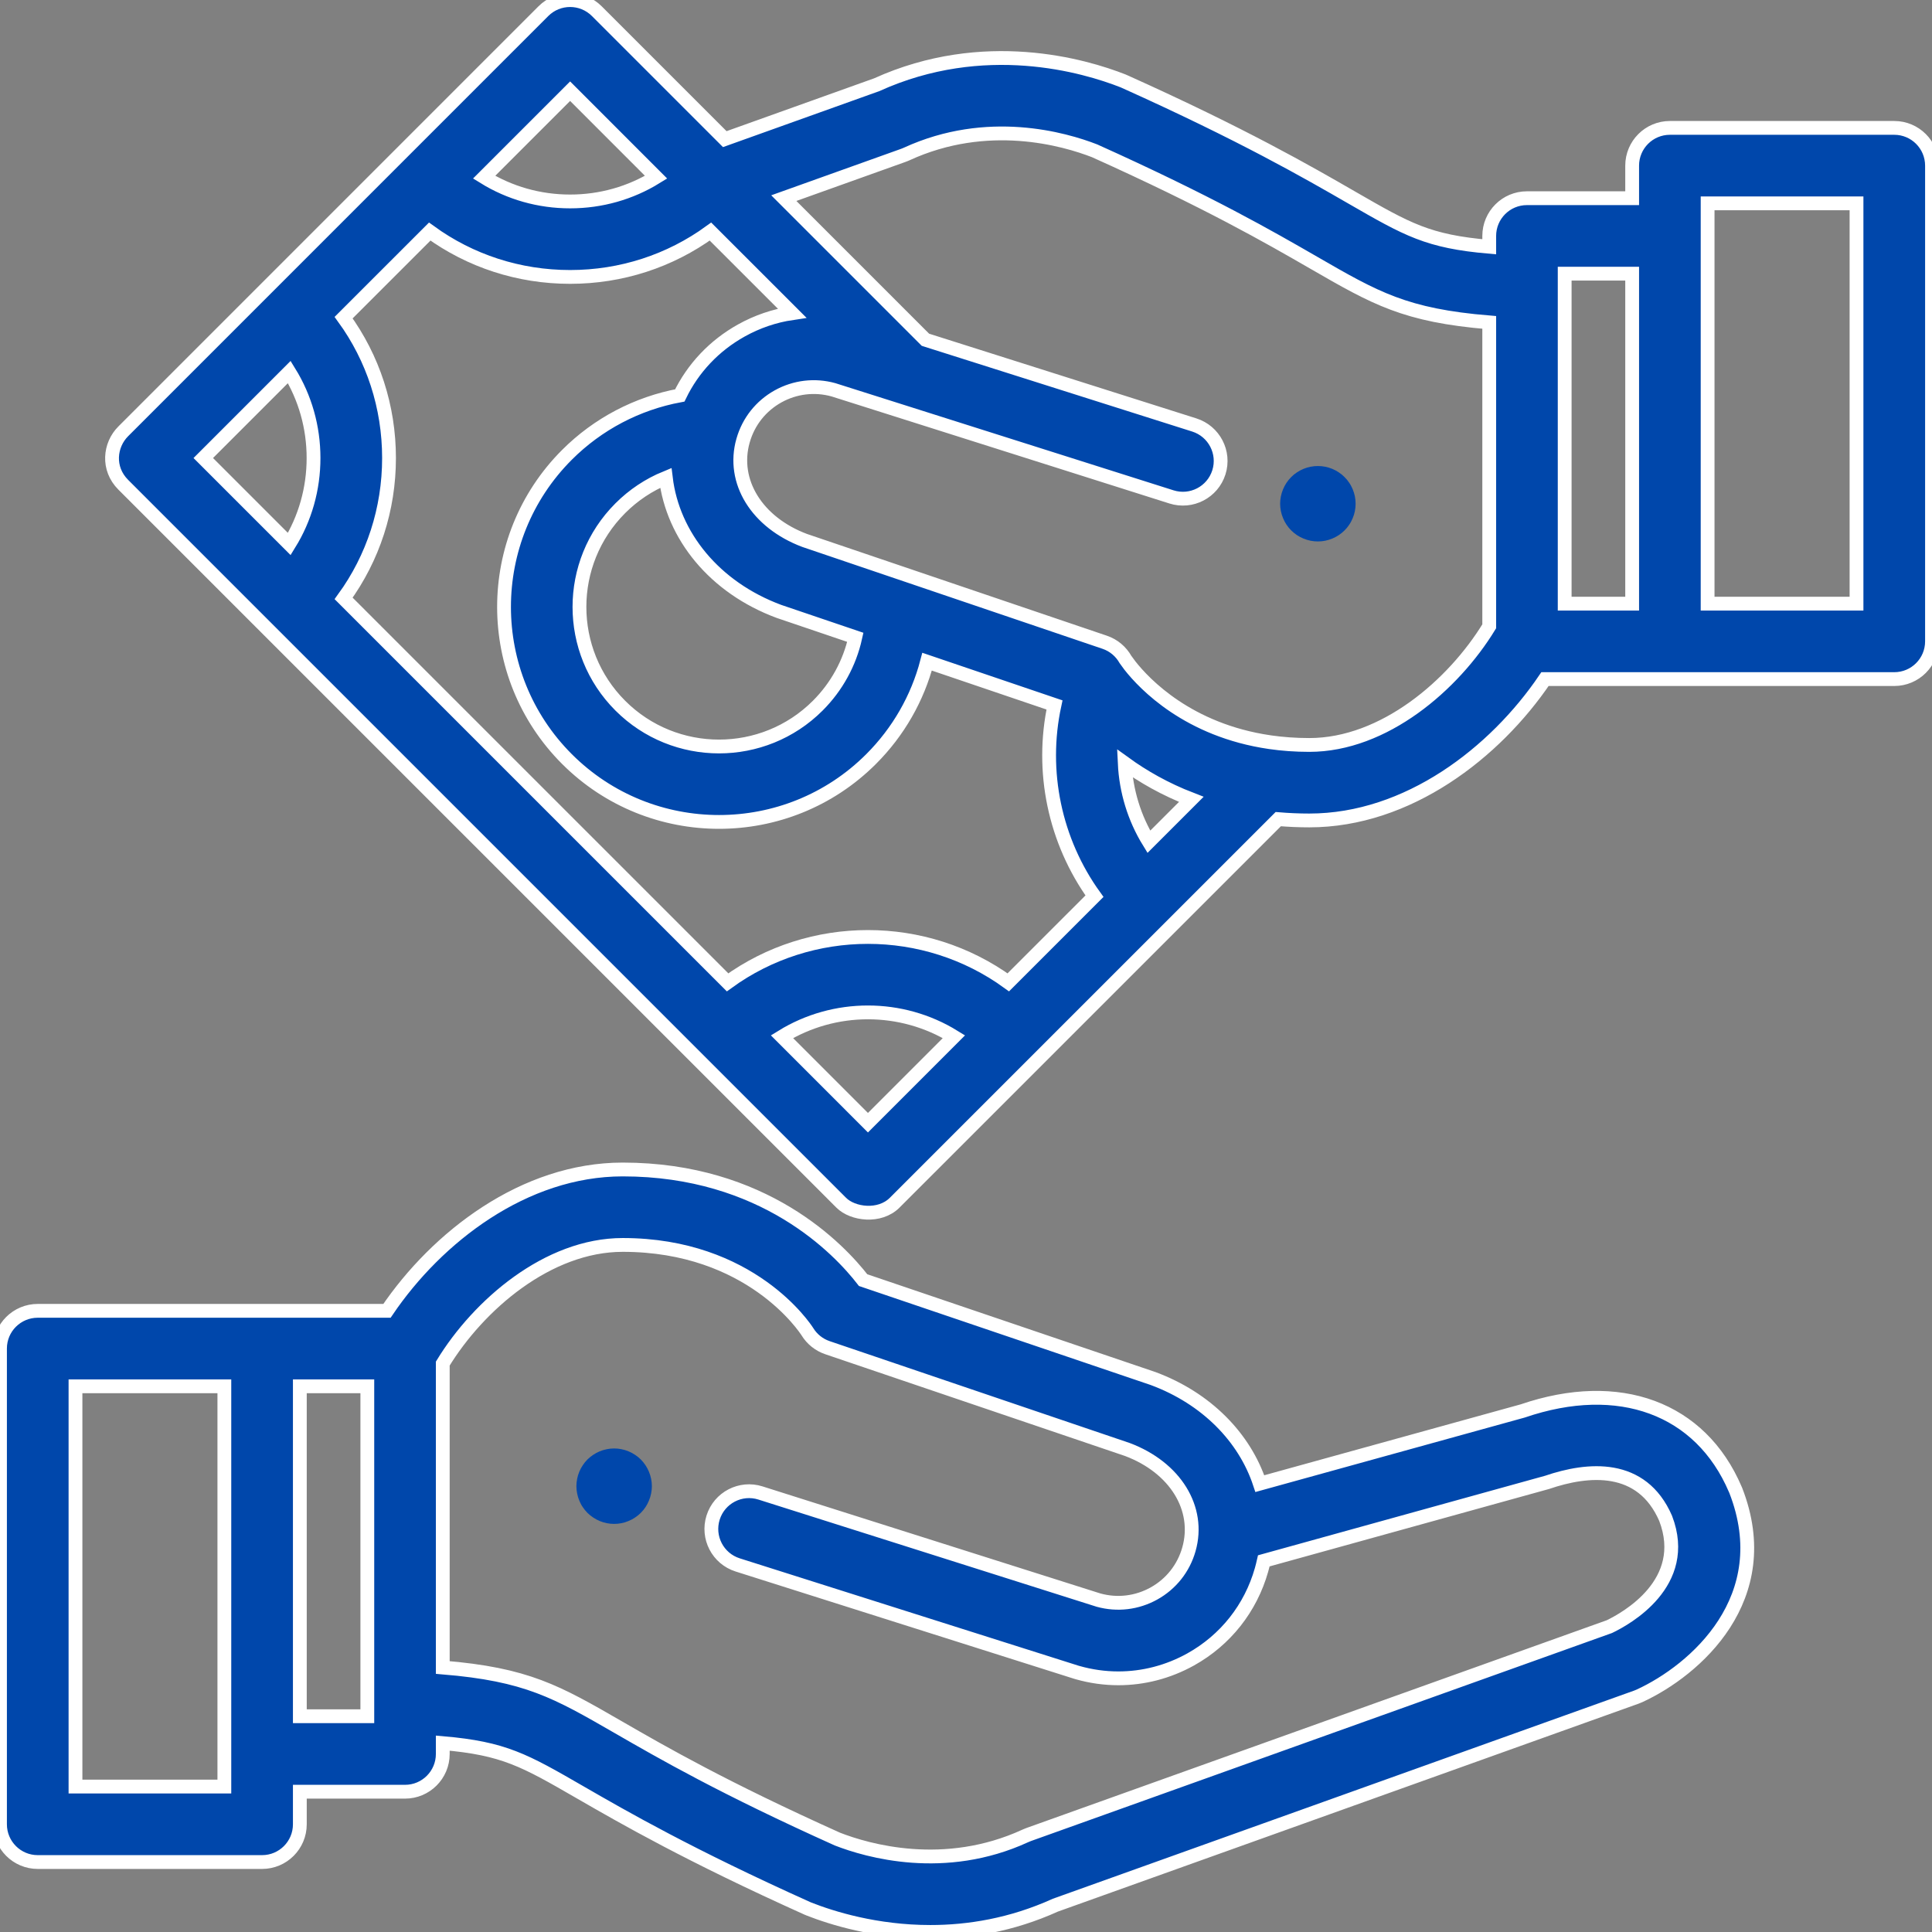
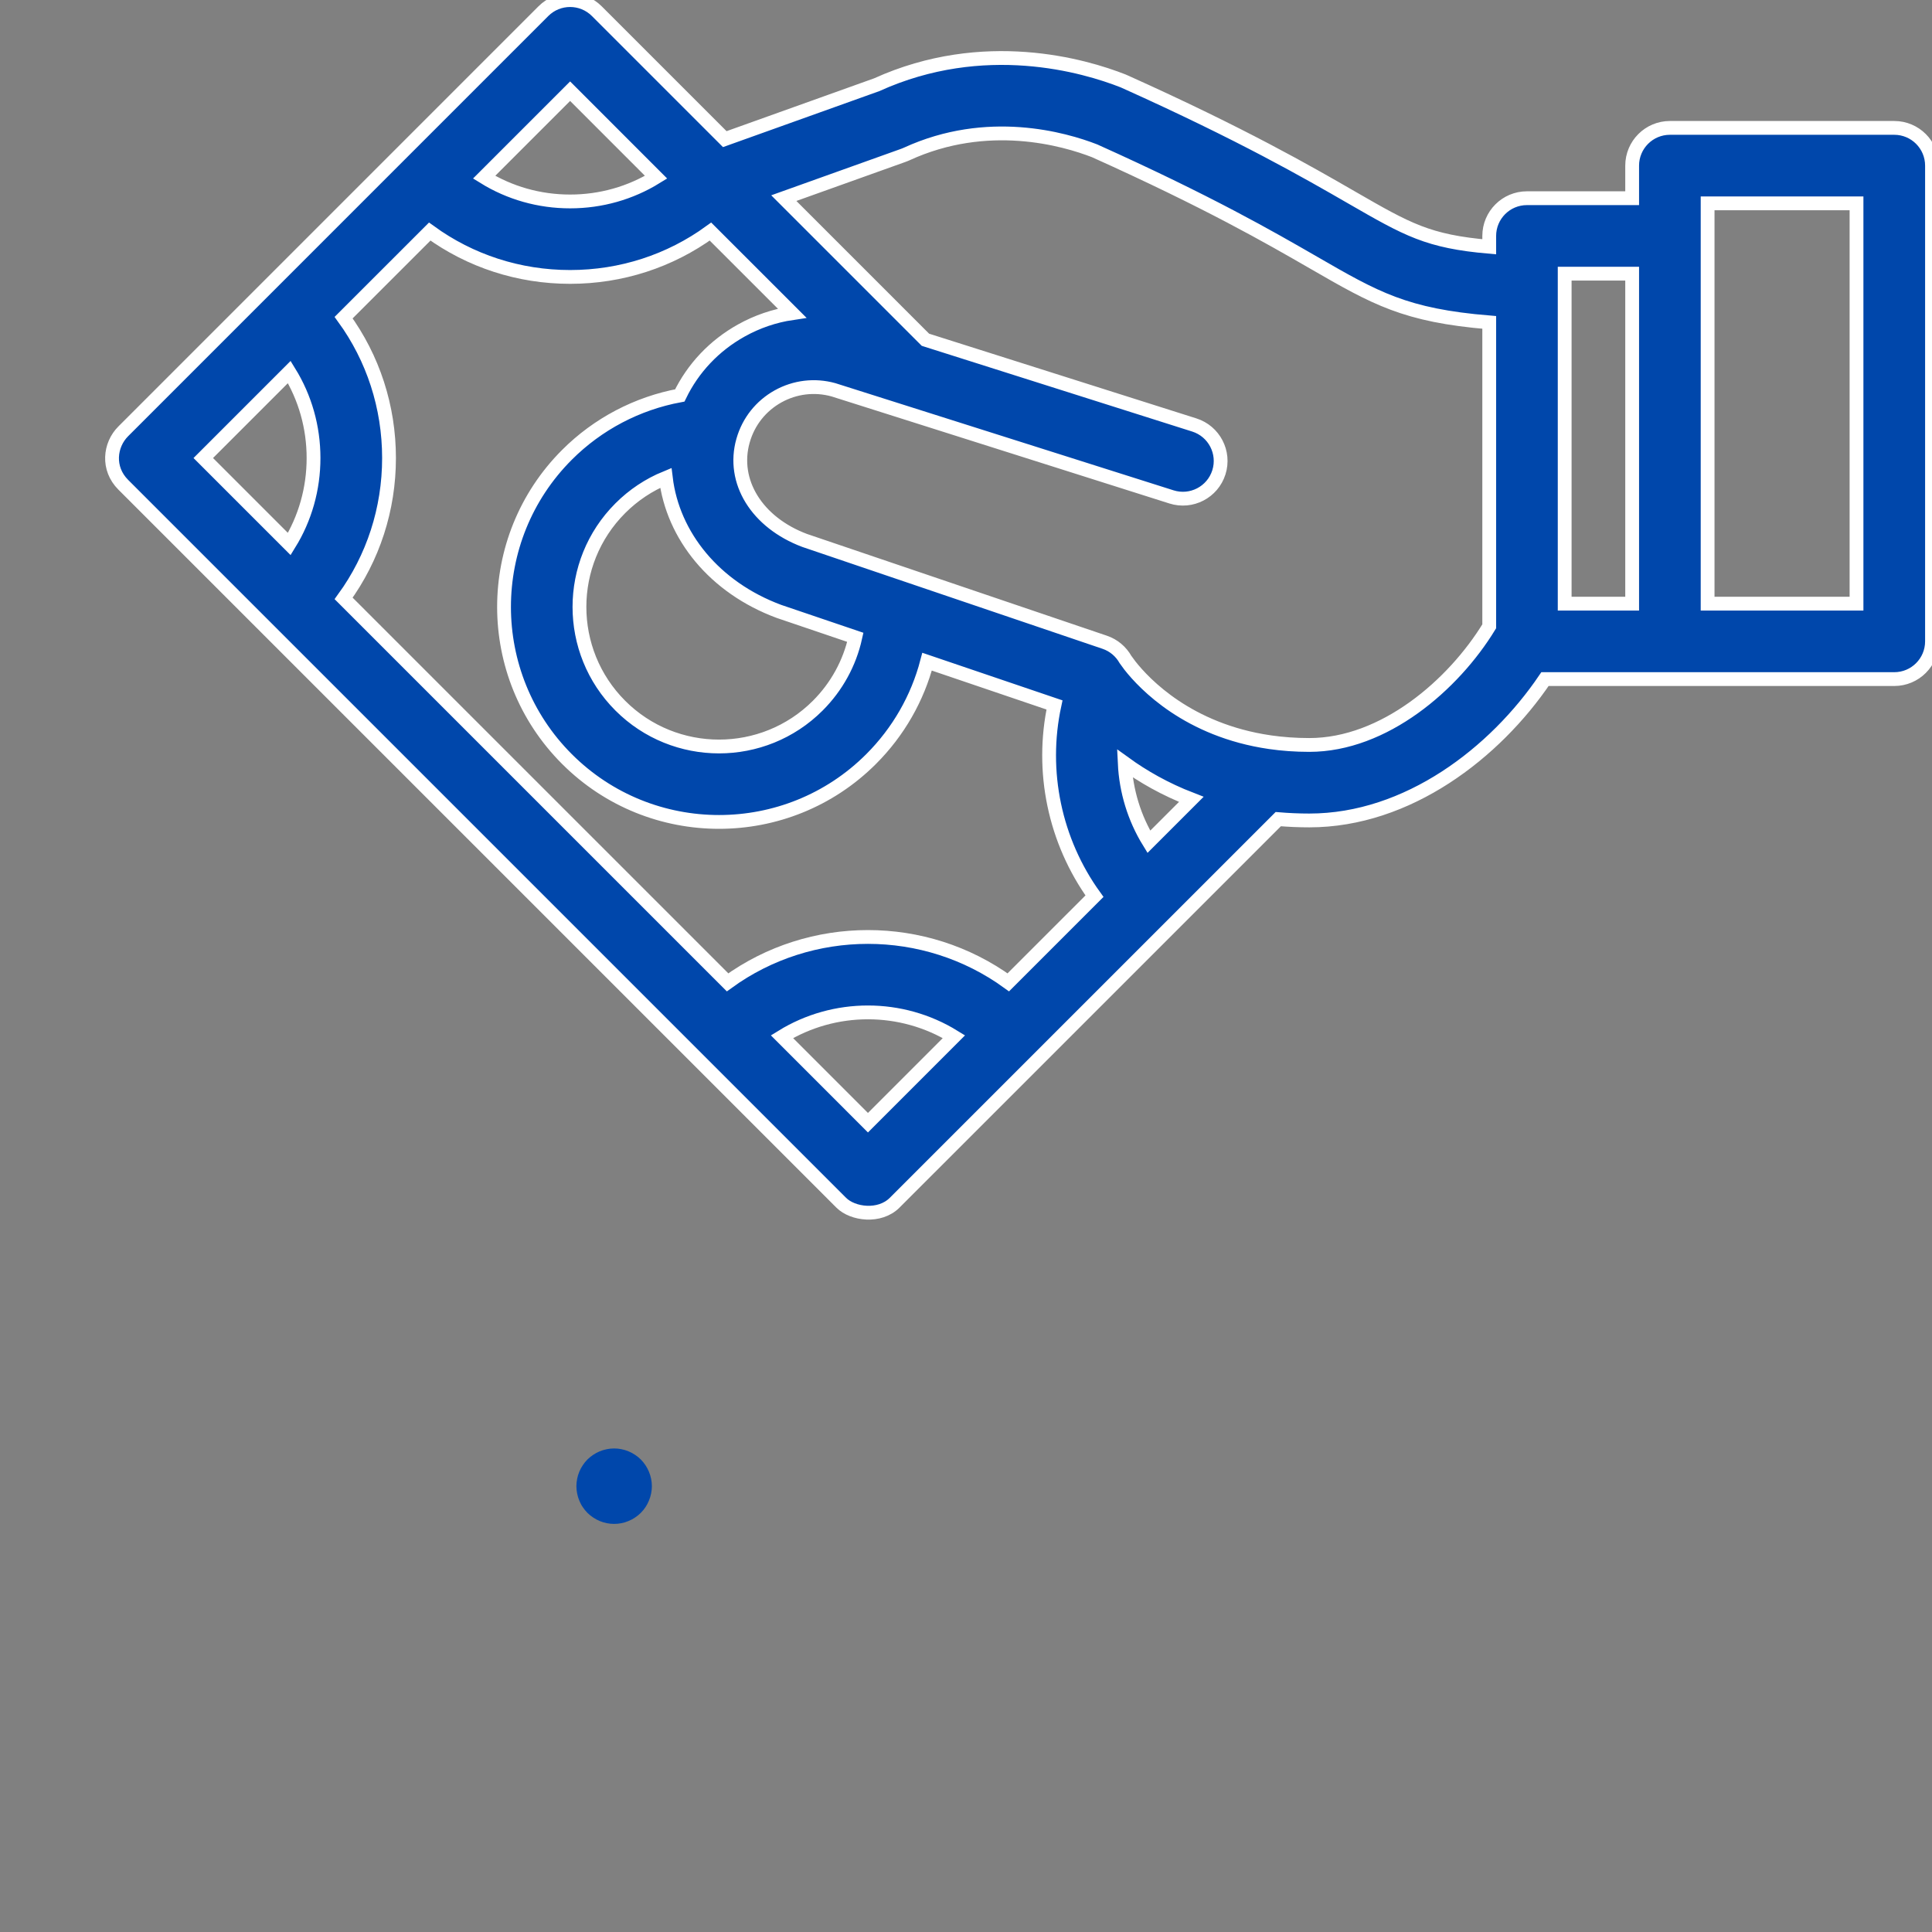
<svg xmlns="http://www.w3.org/2000/svg" width="56" height="56" viewBox="0 0 56 56" fill="none">
  <rect x="0" y="0" width="56" height="56" fill="#808080" stroke="none" />
  <g clip-path="url(#clip0_7200_14717)">
    <path d="M18.873 42.864C18.858 42.794 18.838 42.725 18.81 42.659C18.783 42.593 18.749 42.53 18.71 42.471C18.67 42.41 18.624 42.355 18.574 42.304C18.524 42.254 18.468 42.208 18.408 42.169C18.349 42.129 18.285 42.095 18.219 42.068C18.153 42.041 18.084 42.019 18.014 42.006C17.873 41.977 17.727 41.977 17.587 42.006C17.517 42.019 17.449 42.041 17.382 42.068C17.316 42.095 17.253 42.129 17.194 42.169C17.134 42.208 17.078 42.254 17.027 42.304C16.977 42.355 16.931 42.41 16.892 42.471C16.851 42.53 16.819 42.593 16.791 42.659C16.764 42.725 16.742 42.794 16.729 42.864C16.715 42.934 16.707 43.007 16.707 43.078C16.707 43.149 16.715 43.221 16.729 43.291C16.742 43.361 16.764 43.43 16.791 43.495C16.819 43.562 16.851 43.626 16.892 43.685C16.931 43.745 16.977 43.8 17.027 43.851C17.078 43.901 17.134 43.947 17.194 43.986C17.253 44.026 17.316 44.06 17.382 44.087C17.449 44.115 17.517 44.136 17.587 44.15C17.657 44.164 17.73 44.171 17.801 44.171C17.872 44.171 17.944 44.164 18.014 44.15C18.084 44.136 18.153 44.115 18.219 44.087C18.285 44.06 18.349 44.026 18.408 43.986C18.468 43.947 18.524 43.901 18.574 43.851C18.624 43.8 18.67 43.745 18.71 43.685C18.749 43.626 18.783 43.562 18.81 43.495C18.838 43.43 18.858 43.361 18.873 43.291C18.887 43.221 18.895 43.149 18.895 43.078C18.895 43.007 18.887 42.934 18.873 42.864Z" fill="#0047AB" />
-     <path d="M50.312 43.201C50.307 43.19 50.303 43.179 50.298 43.169C49.292 40.813 46.931 39.942 44.137 40.897L36.517 43.004C36.076 41.67 34.977 40.535 33.424 39.958C33.414 39.954 33.404 39.951 33.395 39.948L25.018 37.105C24.321 36.204 22.138 33.898 18.049 33.898C15.191 33.898 12.664 35.858 11.217 37.995H1.094C0.49 37.995 0 38.484 0 39.088V52.878C0 53.482 0.49 53.972 1.094 53.972H7.597C8.201 53.972 8.691 53.482 8.691 52.878V51.934H11.74C12.344 51.934 12.834 51.444 12.834 50.84V50.525C14.612 50.68 15.197 51.017 16.829 51.959C18.085 52.683 19.983 53.777 23.4 55.314C23.416 55.321 23.432 55.328 23.448 55.334C24.104 55.592 25.386 55.998 26.967 55.998C28.067 55.998 29.313 55.801 30.591 55.222L47.434 49.191C47.464 49.18 47.493 49.168 47.522 49.155C49.132 48.414 51.53 46.327 50.312 43.201ZM6.503 51.784H2.188V40.182H6.503V51.784ZM10.647 49.746H8.691V40.182H10.647V49.746ZM46.648 47.149L29.813 53.176C29.798 53.182 29.778 53.19 29.764 53.196C29.749 53.202 29.734 53.208 29.719 53.215C27.375 54.292 25.146 53.647 24.273 53.307C20.971 51.822 19.209 50.806 17.922 50.064C16.132 49.032 15.27 48.534 12.834 48.333V39.524C13.871 37.825 15.881 36.085 18.049 36.085C21.766 36.085 23.341 38.503 23.403 38.6C23.537 38.818 23.742 38.981 23.983 39.063L32.676 42.014C34.064 42.535 34.798 43.724 34.461 44.909C34.305 45.457 33.946 45.911 33.448 46.188C32.955 46.462 32.386 46.53 31.842 46.38L22.043 43.275C21.467 43.092 20.852 43.411 20.67 43.987C20.488 44.563 20.806 45.178 21.382 45.36L31.199 48.471C31.209 48.474 31.219 48.477 31.23 48.48C31.622 48.592 32.021 48.647 32.417 48.647C33.143 48.647 33.861 48.462 34.513 48.099C35.521 47.537 36.249 46.617 36.565 45.507C36.59 45.419 36.612 45.33 36.632 45.242L44.844 42.967C46.03 42.562 47.587 42.416 48.28 44.012C48.998 45.886 47.133 46.917 46.648 47.149Z" fill="#0047AB" stroke="white" stroke-width="0.4" />
-     <path d="M39.272 14.387C39.258 14.318 39.237 14.249 39.209 14.182C39.181 14.116 39.149 14.053 39.108 13.994C39.069 13.934 39.023 13.878 38.972 13.828C38.922 13.777 38.866 13.731 38.806 13.692C38.747 13.652 38.684 13.619 38.618 13.591C38.551 13.564 38.483 13.542 38.414 13.529C38.273 13.501 38.127 13.501 37.986 13.529C37.916 13.542 37.847 13.564 37.781 13.591C37.715 13.619 37.651 13.652 37.592 13.692C37.532 13.731 37.476 13.777 37.426 13.828C37.376 13.878 37.33 13.934 37.29 13.994C37.251 14.053 37.217 14.116 37.19 14.182C37.162 14.249 37.141 14.318 37.127 14.387C37.113 14.457 37.105 14.53 37.105 14.601C37.105 14.672 37.113 14.744 37.127 14.814C37.141 14.884 37.162 14.953 37.19 15.019C37.217 15.085 37.251 15.149 37.29 15.208C37.33 15.268 37.376 15.324 37.426 15.374C37.476 15.424 37.532 15.47 37.592 15.51C37.651 15.549 37.715 15.583 37.781 15.61C37.847 15.638 37.916 15.658 37.986 15.673C38.056 15.687 38.128 15.694 38.199 15.694C38.27 15.694 38.343 15.687 38.414 15.673C38.483 15.658 38.551 15.638 38.618 15.61C38.684 15.583 38.747 15.549 38.806 15.51C38.866 15.47 38.922 15.424 38.972 15.374C39.023 15.324 39.069 15.268 39.108 15.208C39.149 15.149 39.181 15.085 39.209 15.019C39.237 14.953 39.258 14.884 39.272 14.814C39.286 14.744 39.293 14.672 39.293 14.601C39.293 14.53 39.286 14.457 39.272 14.387Z" fill="#0047AB" />
    <path d="M54.906 3.707H48.403C47.799 3.707 47.309 4.197 47.309 4.801V5.745H44.259C43.655 5.745 43.166 6.235 43.166 6.839V7.153C41.388 6.998 40.803 6.661 39.17 5.72C37.915 4.996 36.017 3.901 32.599 2.365C32.584 2.357 32.568 2.351 32.551 2.344C31.439 1.907 28.523 1.046 25.409 2.457L21.008 4.033L17.298 0.323C16.871 -0.104 16.178 -0.104 15.751 0.323L3.572 12.503C3.178 12.897 3.102 13.58 3.572 14.05L24.384 34.862C24.717 35.195 25.497 35.296 25.931 34.862L37.051 23.743C37.34 23.767 37.64 23.781 37.951 23.781C40.808 23.781 43.336 21.821 44.782 19.684H54.906C55.51 19.684 56 19.195 56 18.59V4.801C56 4.197 55.51 3.707 54.906 3.707ZM16.525 2.643L19.017 5.136C18.276 5.594 17.42 5.839 16.525 5.839C15.629 5.839 14.773 5.594 14.032 5.136L16.525 2.643ZM8.385 15.769L5.892 13.276L8.385 10.783C8.843 11.524 9.088 12.381 9.088 13.276C9.088 14.171 8.843 15.028 8.385 15.769ZM25.158 32.542L22.665 30.049C24.187 29.11 26.128 29.11 27.65 30.049L25.158 32.542ZM29.226 28.474C26.809 26.72 23.506 26.72 21.089 28.474L9.96 17.345C10.815 16.17 11.276 14.759 11.276 13.276C11.276 11.793 10.815 10.382 9.96 9.207L12.456 6.712C13.631 7.566 15.042 8.027 16.525 8.027C18.008 8.027 19.419 7.566 20.593 6.712L22.959 9.077C22.448 9.153 21.951 9.321 21.487 9.58C20.703 10.017 20.087 10.671 19.704 11.462C18.471 11.691 17.328 12.288 16.433 13.184C14.002 15.615 14.002 19.57 16.433 22.001C17.648 23.216 19.244 23.824 20.841 23.824C22.438 23.824 24.034 23.217 25.25 22.001C26.041 21.21 26.595 20.238 26.872 19.179L30.565 20.433C30.149 22.358 30.575 24.384 31.724 25.976L29.226 28.474ZM22.576 17.721C22.586 17.724 22.595 17.728 22.605 17.731L24.792 18.473C24.627 19.219 24.253 19.904 23.703 20.454C22.125 22.032 19.557 22.032 17.98 20.454C16.401 18.876 16.401 16.309 17.98 14.731C18.36 14.35 18.809 14.052 19.299 13.851C19.501 15.531 20.71 17.028 22.576 17.721ZM33.3 24.4C32.877 23.712 32.639 22.927 32.601 22.125C33.125 22.504 33.765 22.875 34.53 23.17L33.3 24.4ZM43.166 18.154C42.129 19.854 40.118 21.593 37.951 21.593C37.545 21.593 37.165 21.564 36.81 21.513L36.805 21.512C34.443 21.169 33.173 19.827 32.754 19.295C32.732 19.262 32.637 19.138 32.623 19.117C32.495 18.89 32.286 18.706 32.02 18.616L23.323 15.665C21.936 15.144 21.202 13.955 21.538 12.77L21.539 12.768L21.54 12.765C21.696 12.219 22.055 11.767 22.551 11.49C23.044 11.216 23.614 11.148 24.157 11.298L33.956 14.403C34.532 14.586 35.147 14.267 35.33 13.691C35.512 13.115 35.193 12.501 34.617 12.318L26.824 9.848L26.756 9.78L26.754 9.778L22.719 5.743L26.187 4.502C26.199 4.497 26.213 4.492 26.225 4.487C26.228 4.486 26.233 4.484 26.236 4.483C26.251 4.477 26.266 4.47 26.28 4.464C28.625 3.386 30.853 4.031 31.727 4.371C35.028 5.856 36.79 6.872 38.078 7.614C39.867 8.647 40.73 9.144 43.166 9.345V18.154ZM47.309 17.497H45.353V7.932H47.309V17.497ZM53.812 17.497H49.496V5.894H53.812V17.497Z" fill="#0047AB" stroke="white" stroke-width="0.4" />
  </g>
  <defs>
    <clipPath id="clip0_7200_14717">
      <rect width="56" height="56" fill="white" />
    </clipPath>
  </defs>
</svg>